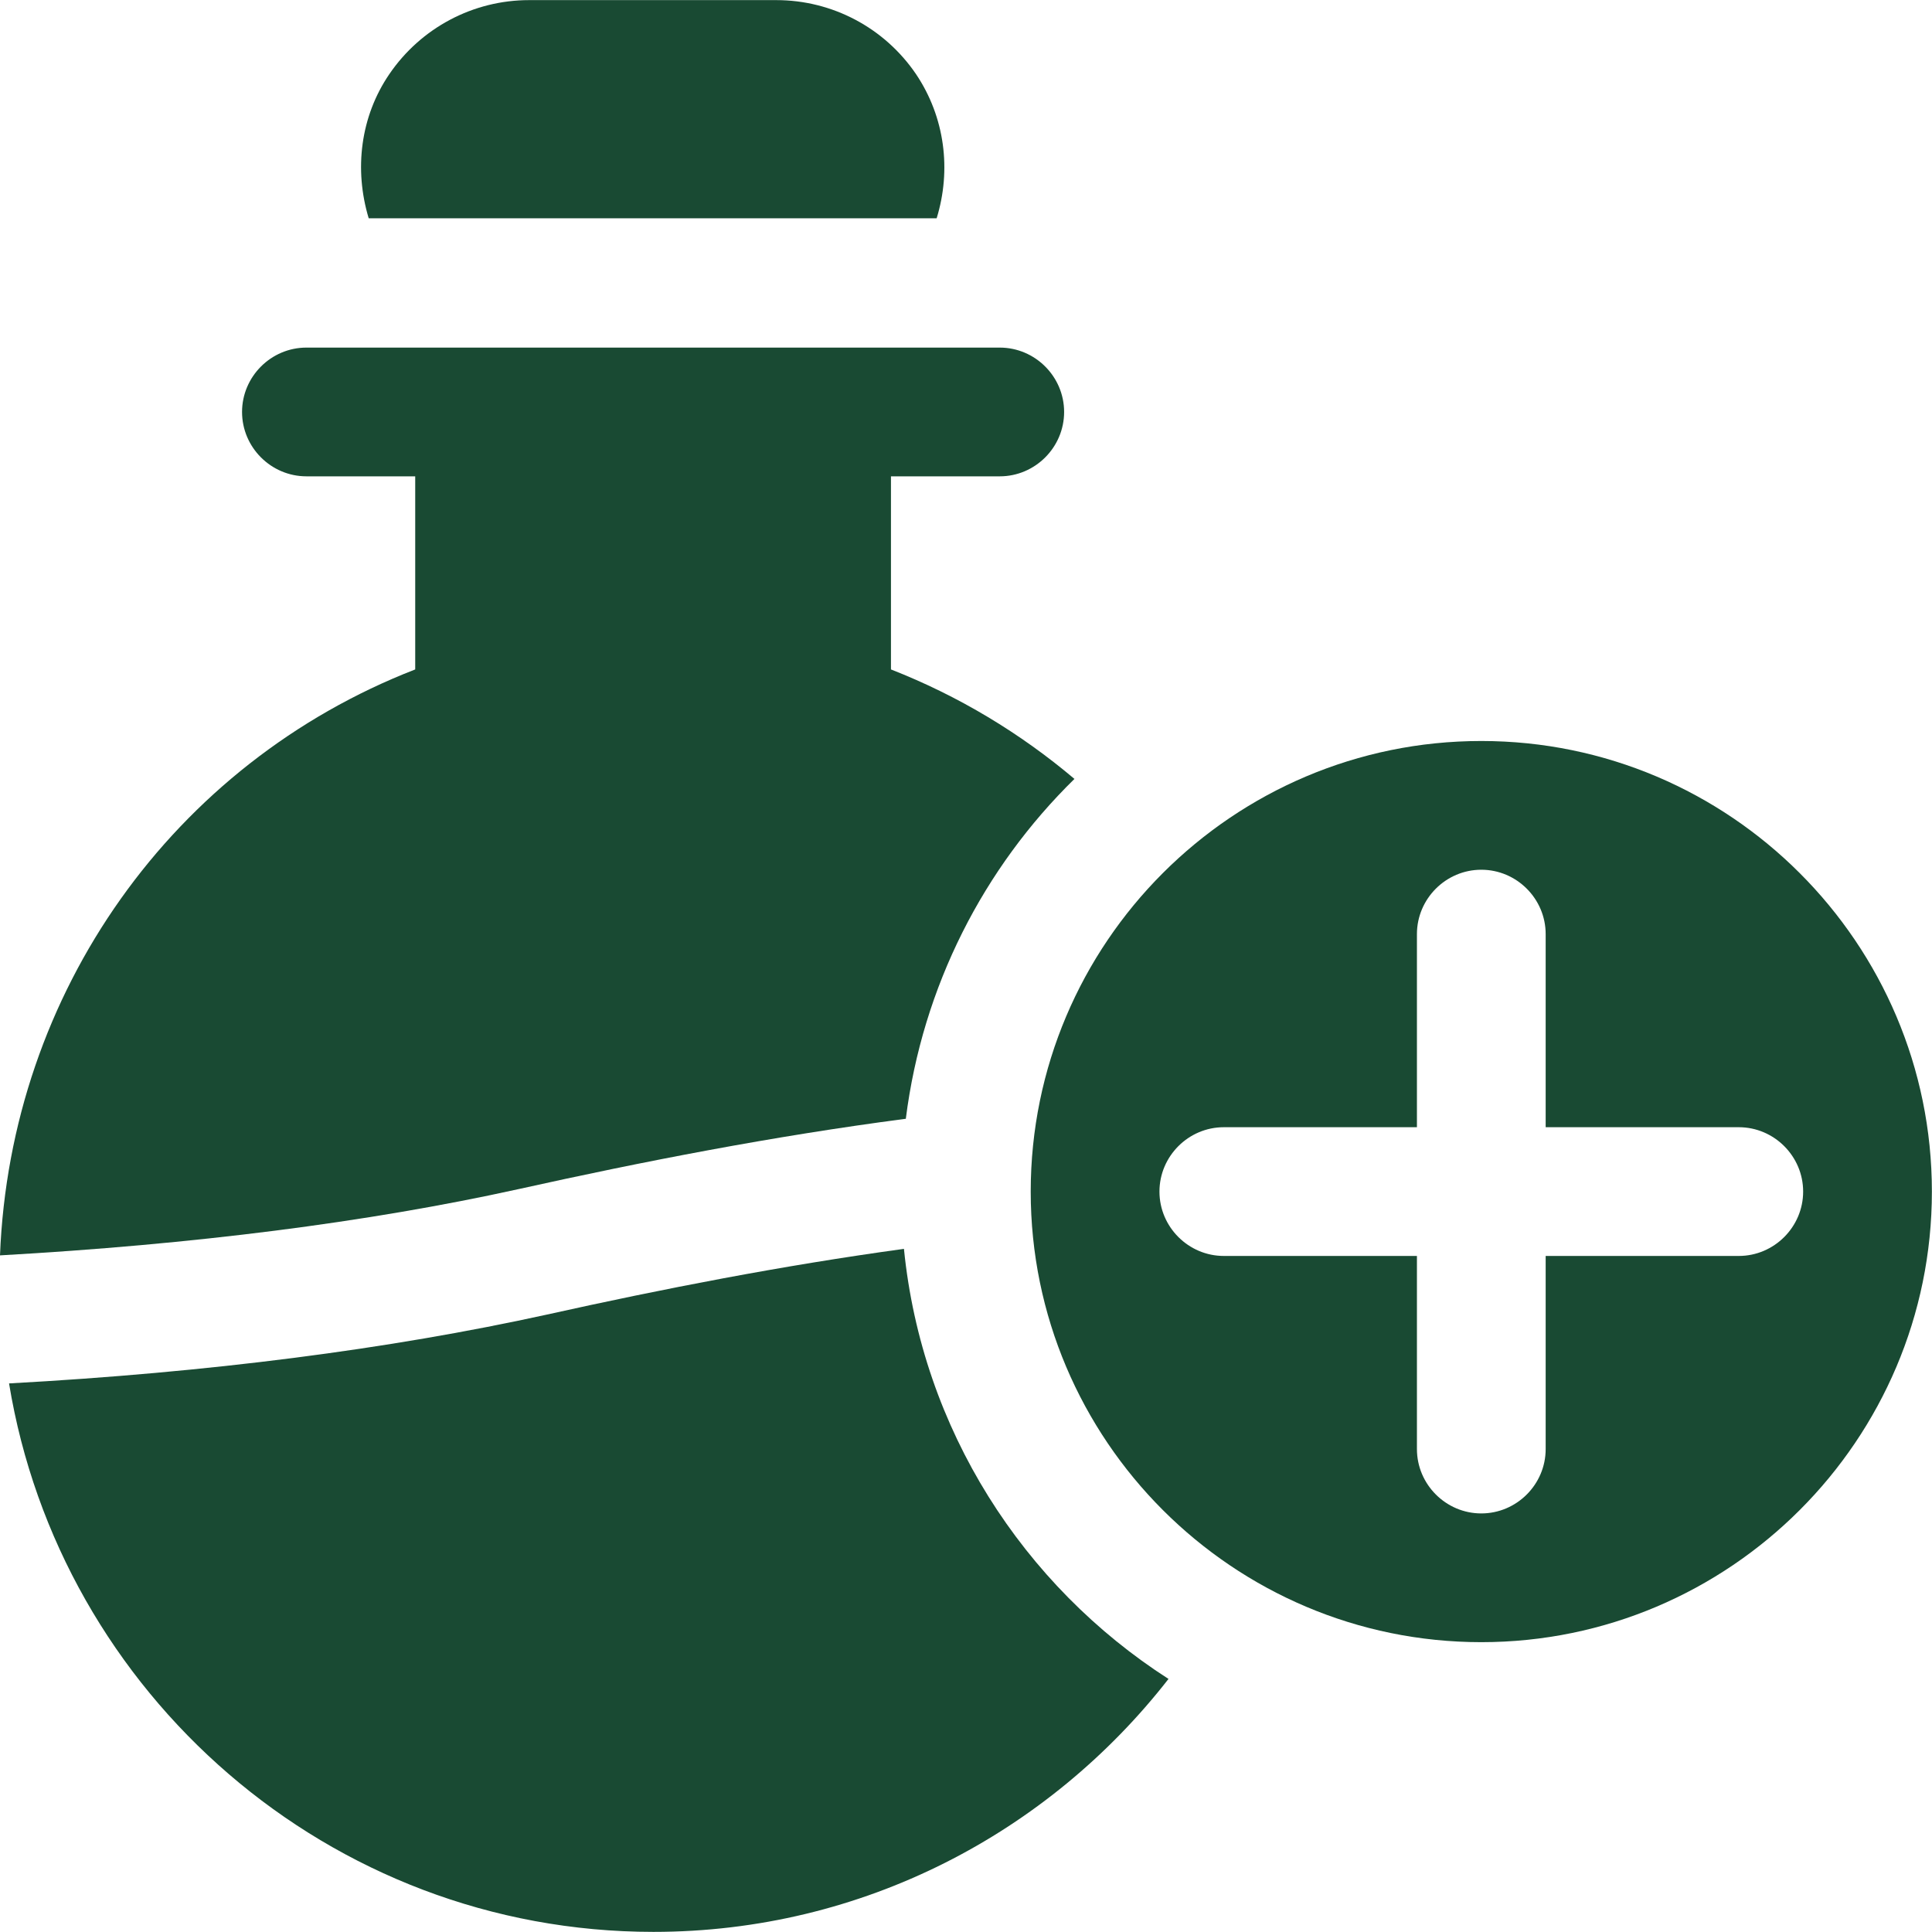
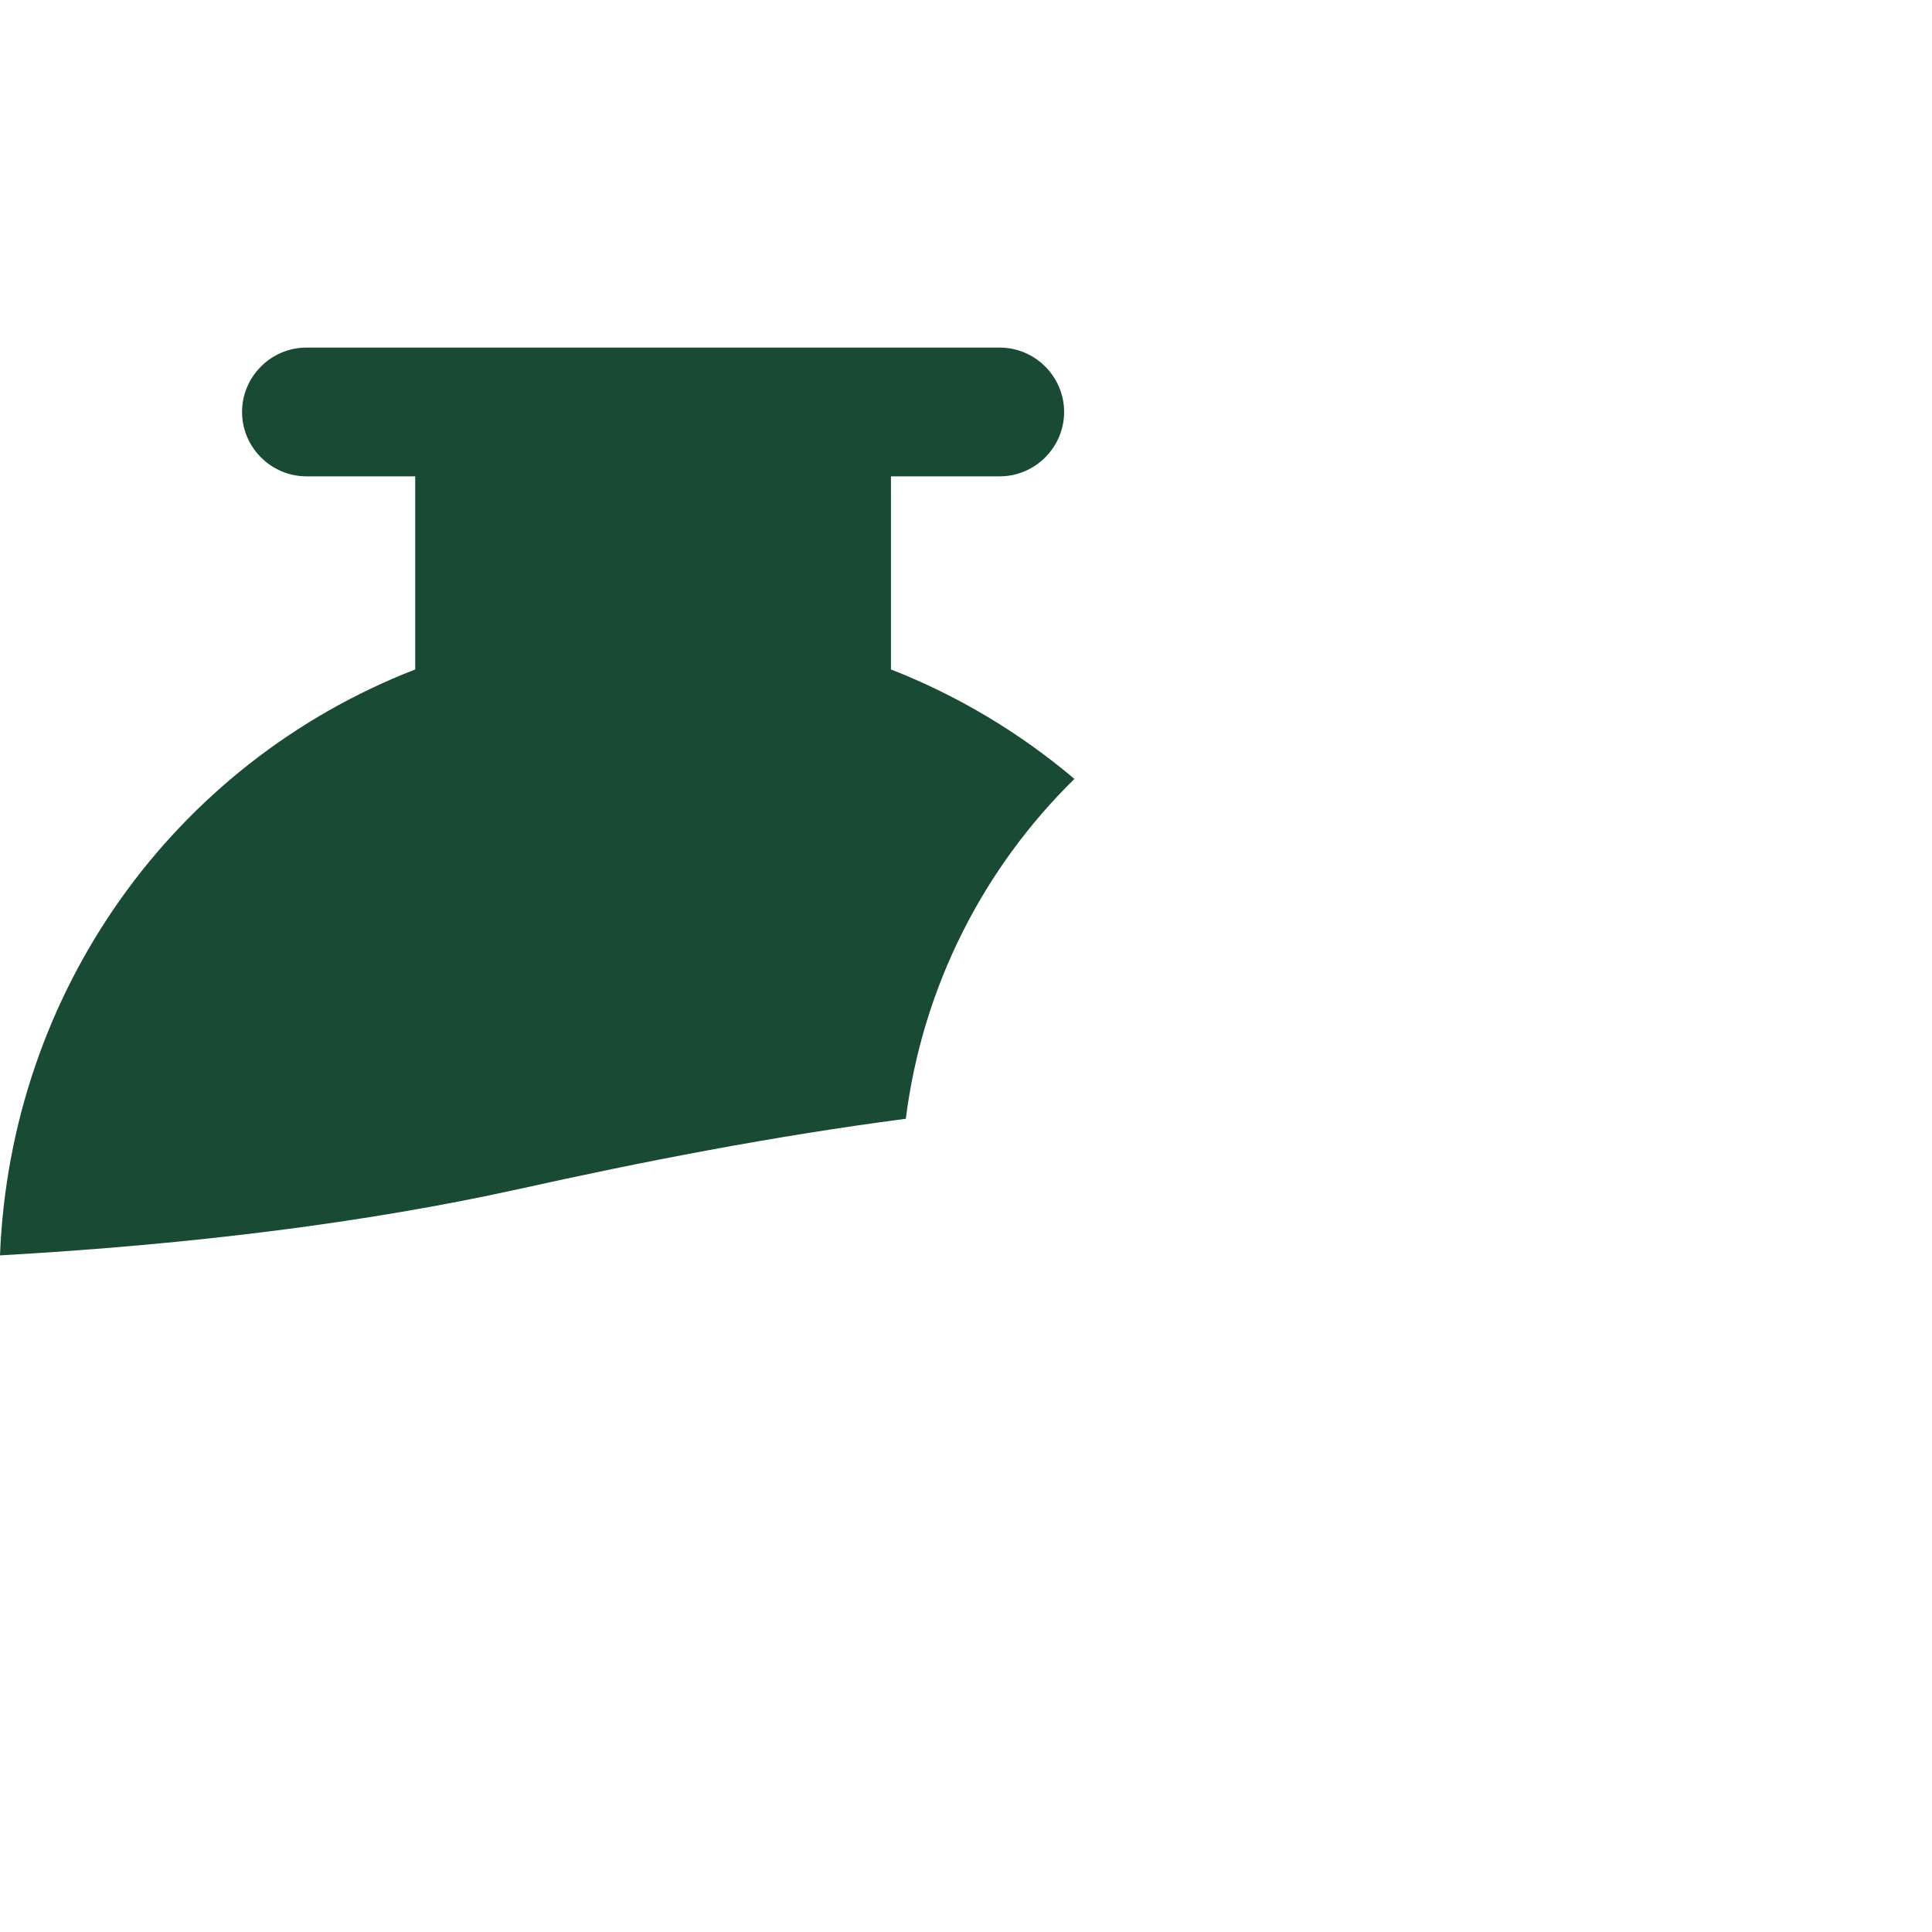
<svg xmlns="http://www.w3.org/2000/svg" id="Layer_2" data-name="Layer 2" viewBox="0 0 166.58 166.58">
  <defs>
    <style>      .cls-1 {        fill: #194a33;      }    </style>
  </defs>
  <g id="Layer_1-2" data-name="Layer 1">
    <g>
-       <path class="cls-1" d="M80.76,18.82c1.28-4.16.72-8.71-1.78-12.43-2.72-4-7.22-6.38-12.05-6.38h-21.31c-4.83,0-9.33,2.39-12.05,6.38-2.5,3.66-3.05,8.22-1.78,12.43h48.96Z" />
      <path class="cls-1" d="M78.1,96.47c1.44-11.43,6.72-21.65,14.54-29.31-4.66-3.94-9.99-7.16-15.82-9.44v-16.65h9.38c3.05,0,5.55-2.5,5.55-5.55s-2.5-5.55-5.55-5.55H26.42c-3.05,0-5.55,2.5-5.55,5.55s2.5,5.55,5.55,5.55h9.38v16.65C14.93,65.83.89,85.54,0,108.24c16.65-.94,31.64-2.83,44.74-5.72,10.77-2.39,21.87-4.55,33.3-6.05h.06Z" />
-       <path class="cls-1" d="M77.93,107.68c-10.49,1.44-20.76,3.44-30.75,5.66-13.65,3-29.2,5-46.4,5.94,4.39,26.75,27.59,47.29,55.56,47.29,18.04,0,34.08-8.55,44.41-21.81-12.54-8.05-21.26-21.54-22.81-37.08Z" />
-       <path class="cls-1" d="M127.72,63.89c-21.43,0-38.85,17.43-38.85,38.85s17.43,38.85,38.85,38.85,38.85-17.43,38.85-38.85-17.43-38.85-38.85-38.85ZM149.92,108.29h-16.65v16.65c0,3.05-2.5,5.55-5.55,5.55s-5.55-2.5-5.55-5.55v-16.65h-16.65c-3.05,0-5.55-2.5-5.55-5.55s2.5-5.55,5.55-5.55h16.65v-16.65c0-3.05,2.5-5.55,5.55-5.55s5.55,2.5,5.55,5.55v16.65h16.65c3.05,0,5.55,2.5,5.55,5.55s-2.5,5.55-5.55,5.55Z" />
    </g>
  </g>
</svg>